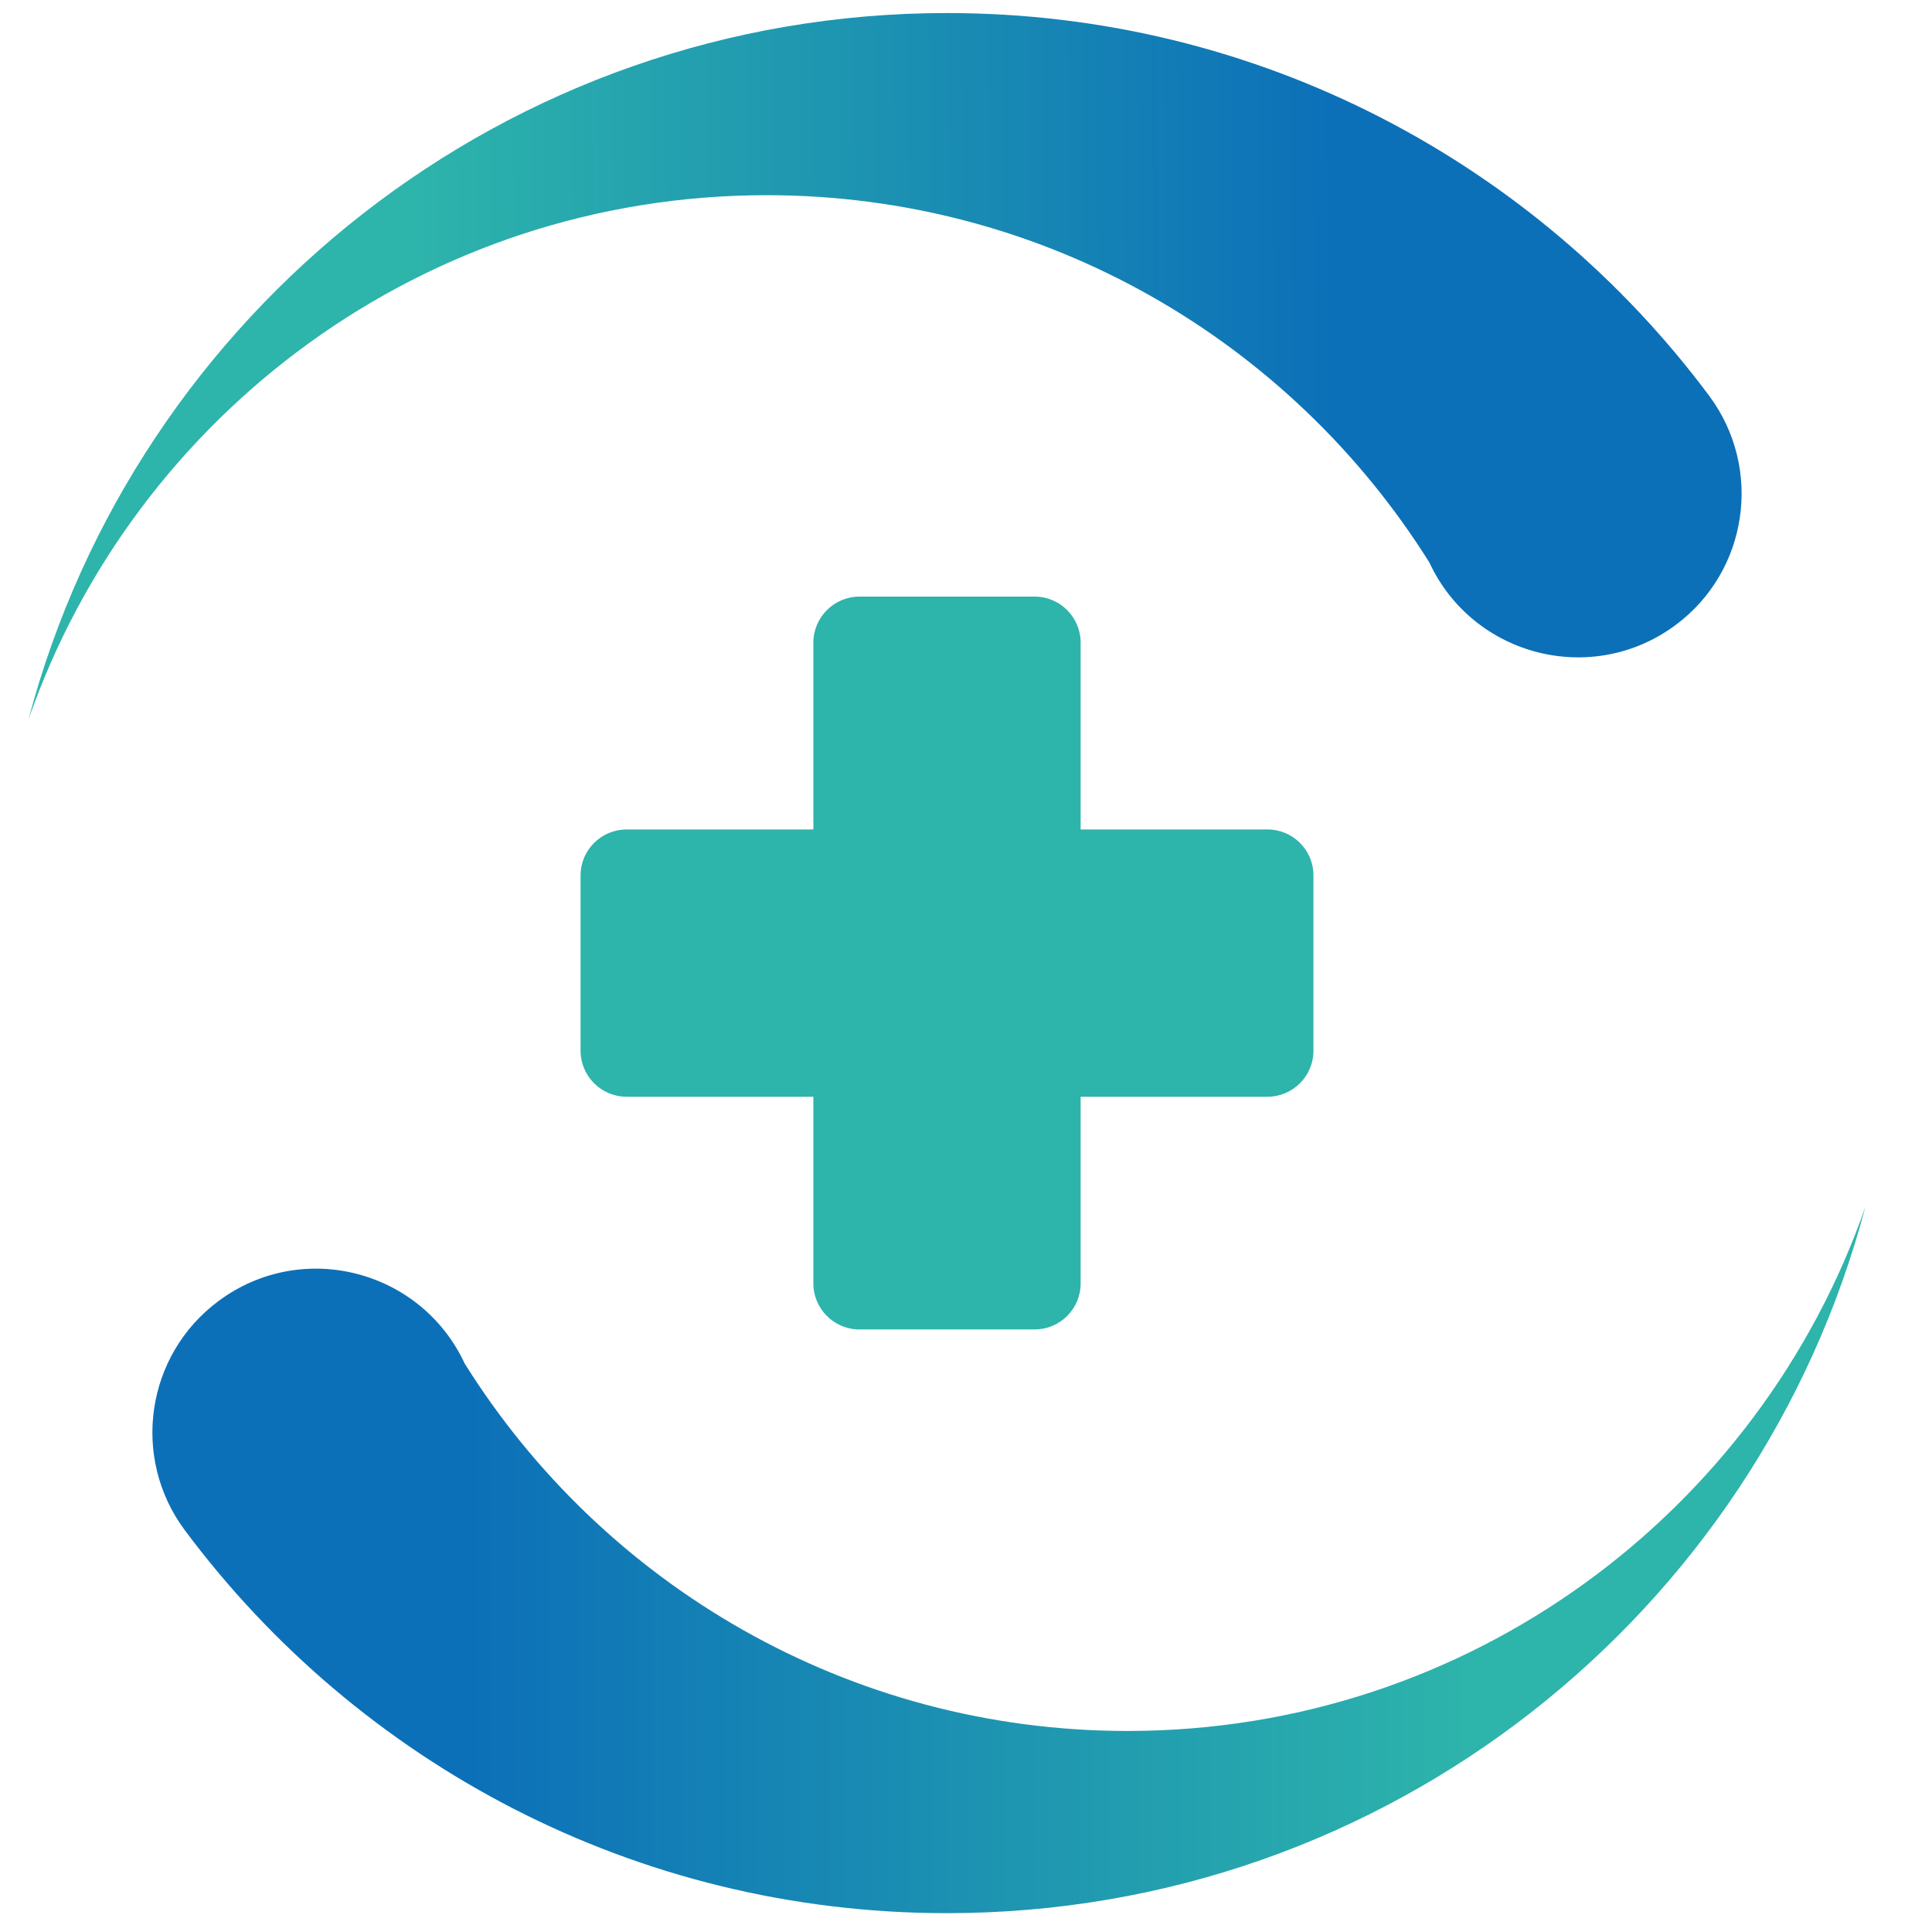
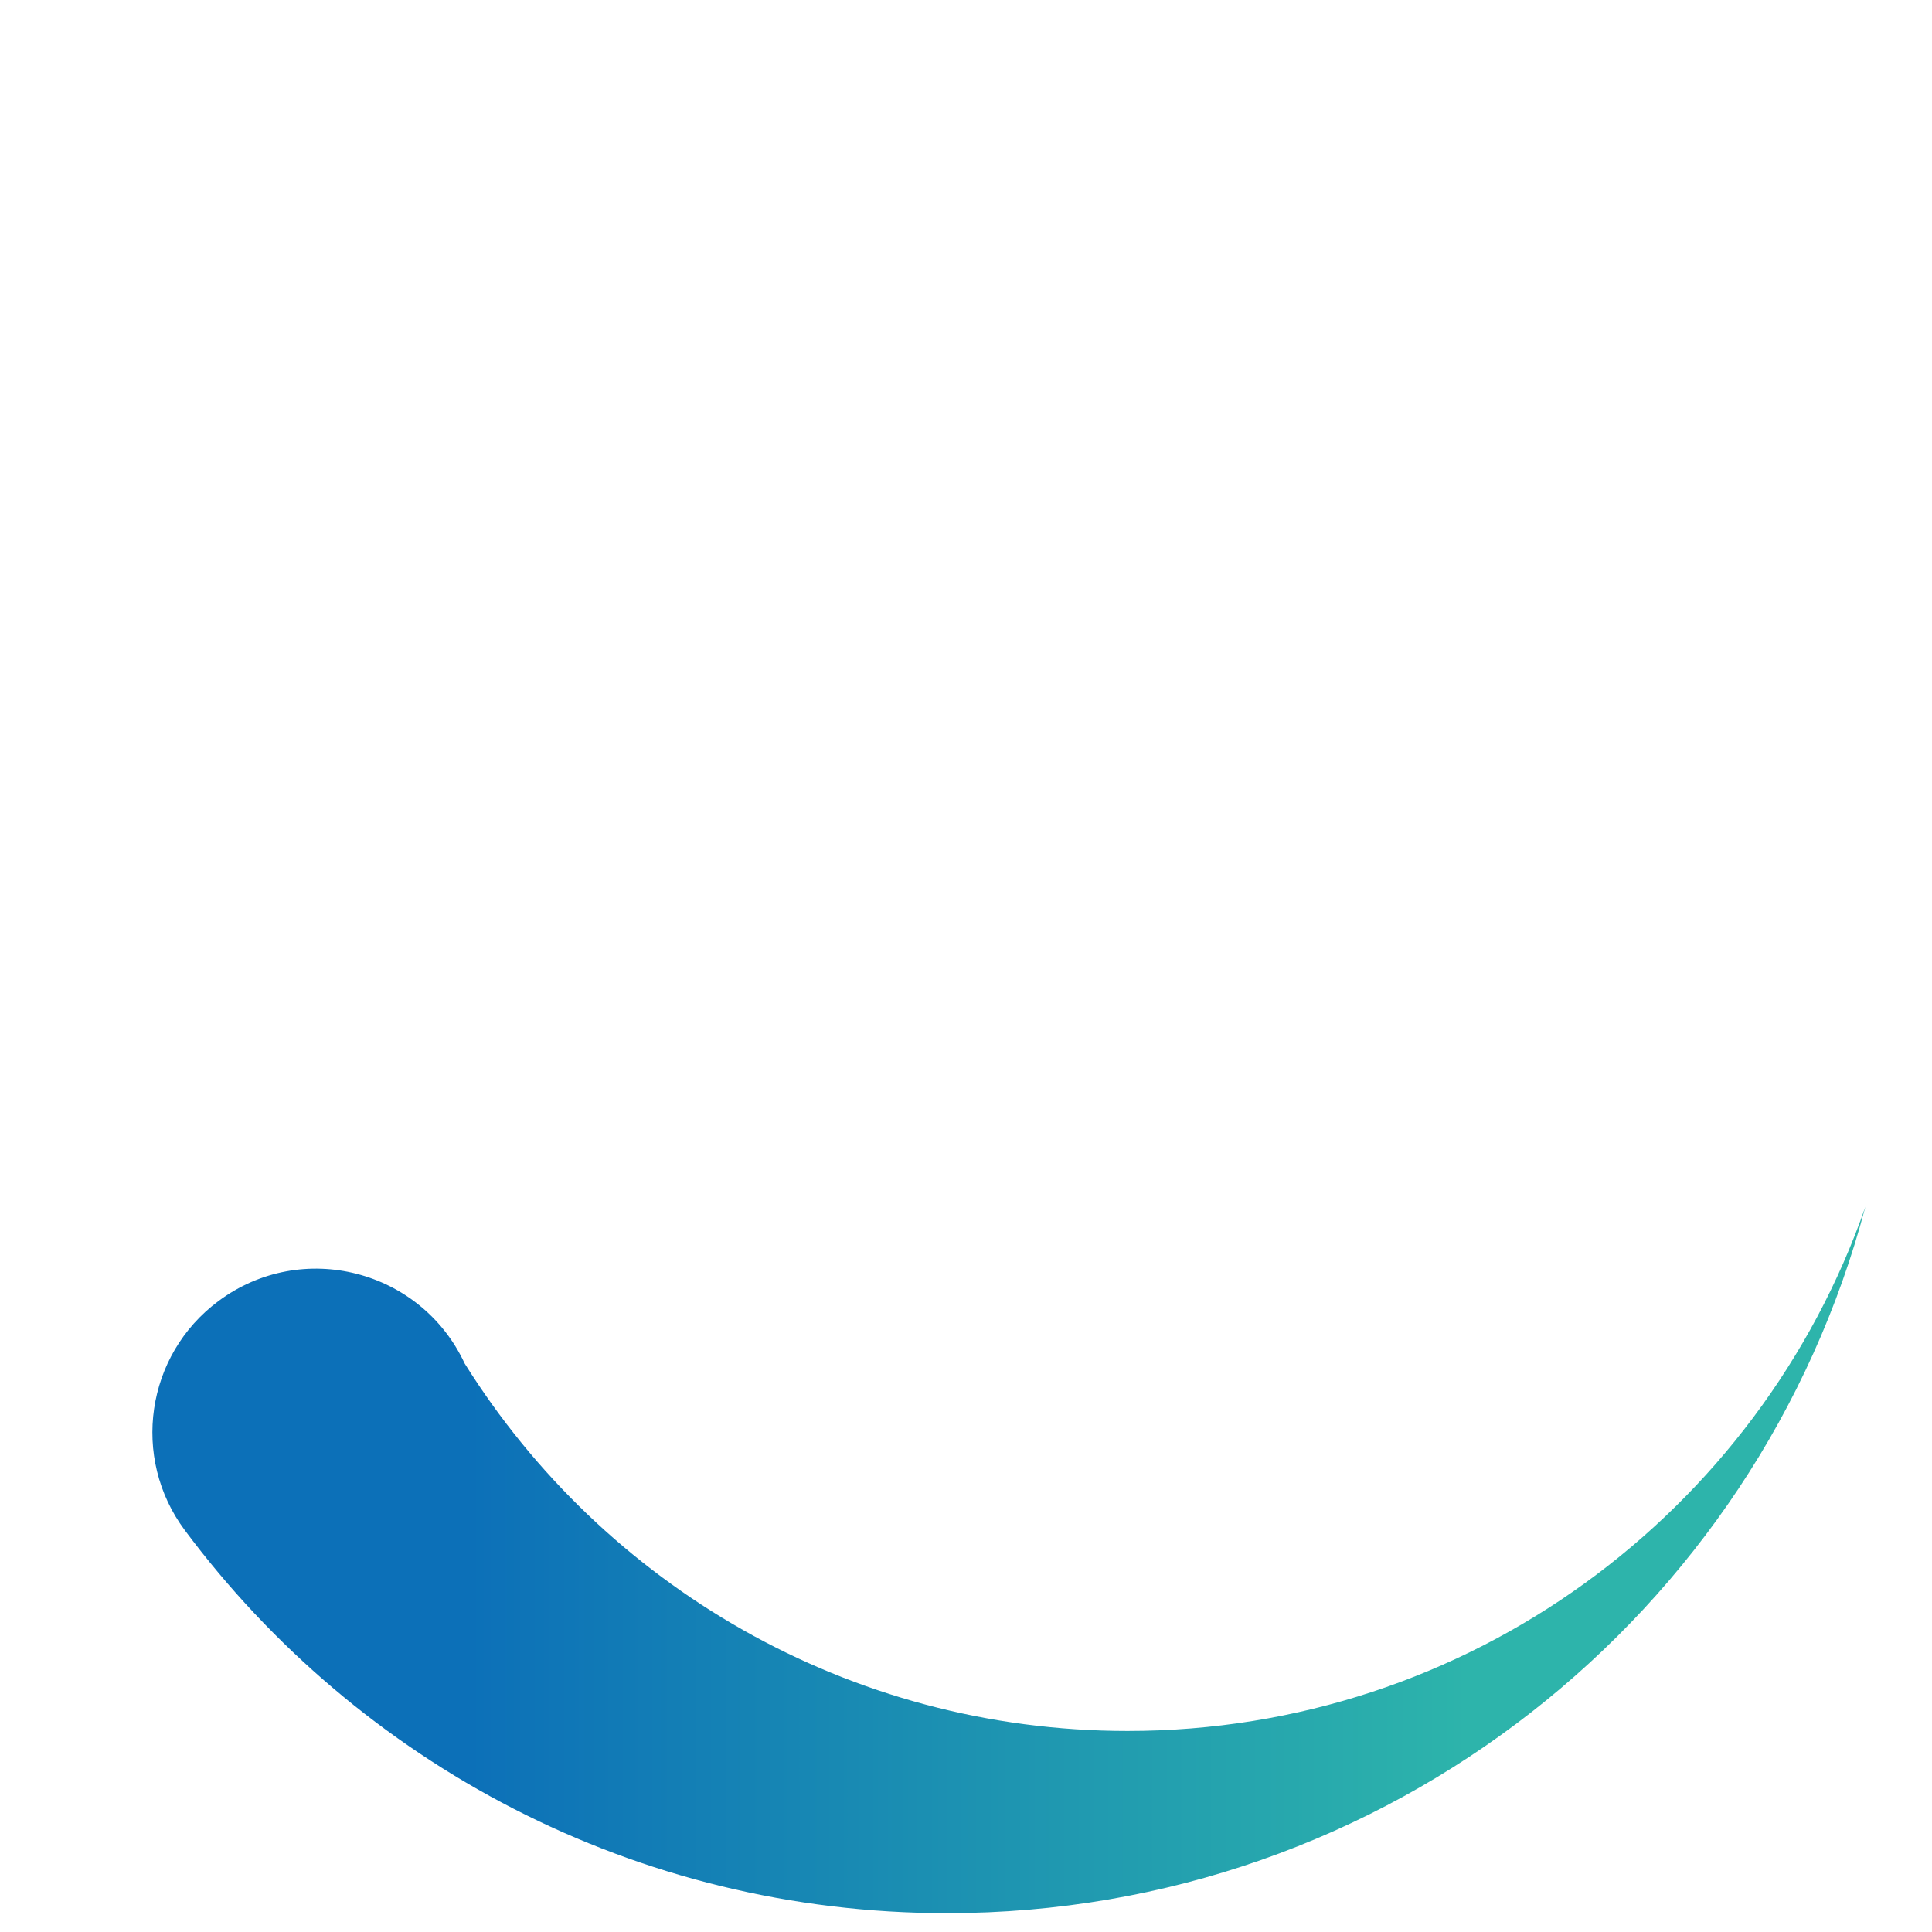
<svg xmlns="http://www.w3.org/2000/svg" version="1.1" id="Calque_1" x="0px" y="0px" width="36px" height="36px" viewBox="0 0 36 36" enable-background="new 0 0 36 36" xml:space="preserve">
  <g id="XMLID_51_">
    <g id="XMLID_1_">
      <linearGradient id="XMLID_3_" gradientUnits="userSpaceOnUse" x1="7.782" y1="6.832" x2="24.874" y2="6.697">
        <stop offset="0" style="stop-color:#2DB4AB" />
        <stop offset="1" style="stop-color:#0C70B8" />
      </linearGradient>
-       <path id="XMLID_47_" fill-rule="evenodd" clip-rule="evenodd" fill="url(#XMLID_3_)" d="M31.848,7.375    c-3.227-4.331-8.388-7.132-14.202-7.132c-8.207,0-15.11,5.584-17.114,13.16c1.98-5.685,7.389-9.766,13.752-9.766    c5.207,0,9.776,2.733,12.35,6.844c0.811,1.747,3.032,2.325,4.593,1.162C32.575,10.638,32.854,8.727,31.848,7.375L31.848,7.375z" />
      <linearGradient id="XMLID_4_" gradientUnits="userSpaceOnUse" x1="8.73" y1="29.066" x2="27.364" y2="29.066">
        <stop offset="0" style="stop-color:#0C70B8" />
        <stop offset="1" style="stop-color:#2DB4AB" />
      </linearGradient>
      <path id="XMLID_48_" fill-rule="evenodd" clip-rule="evenodd" fill="url(#XMLID_4_)" d="M3.444,28.514    c3.228,4.331,8.386,7.135,14.202,7.135c8.207,0,15.111-5.586,17.113-13.163c-1.979,5.688-7.388,9.768-13.748,9.768    c-5.209,0-9.78-2.734-12.352-6.846c-0.813-1.748-3.032-2.325-4.59-1.163C2.717,25.25,2.437,27.162,3.444,28.514L3.444,28.514z" />
-       <path id="XMLID_49_" fill-rule="evenodd" clip-rule="evenodd" fill="#2DB4AB" d="M23.618,20.436h-3.482v3.48    c0,0.473-0.385,0.856-0.856,0.856h-3.267c-0.472,0-0.857-0.384-0.857-0.856v-3.48h-3.48c-0.474,0-0.858-0.386-0.858-0.858v-3.266    c0-0.473,0.385-0.856,0.858-0.856h3.48v-3.482c0-0.471,0.385-0.857,0.857-0.857h3.267c0.472,0,0.856,0.386,0.856,0.857v3.482    h3.482c0.473,0,0.856,0.383,0.856,0.856v3.266C24.475,20.05,24.091,20.436,23.618,20.436L23.618,20.436z" />
    </g>
  </g>
</svg>